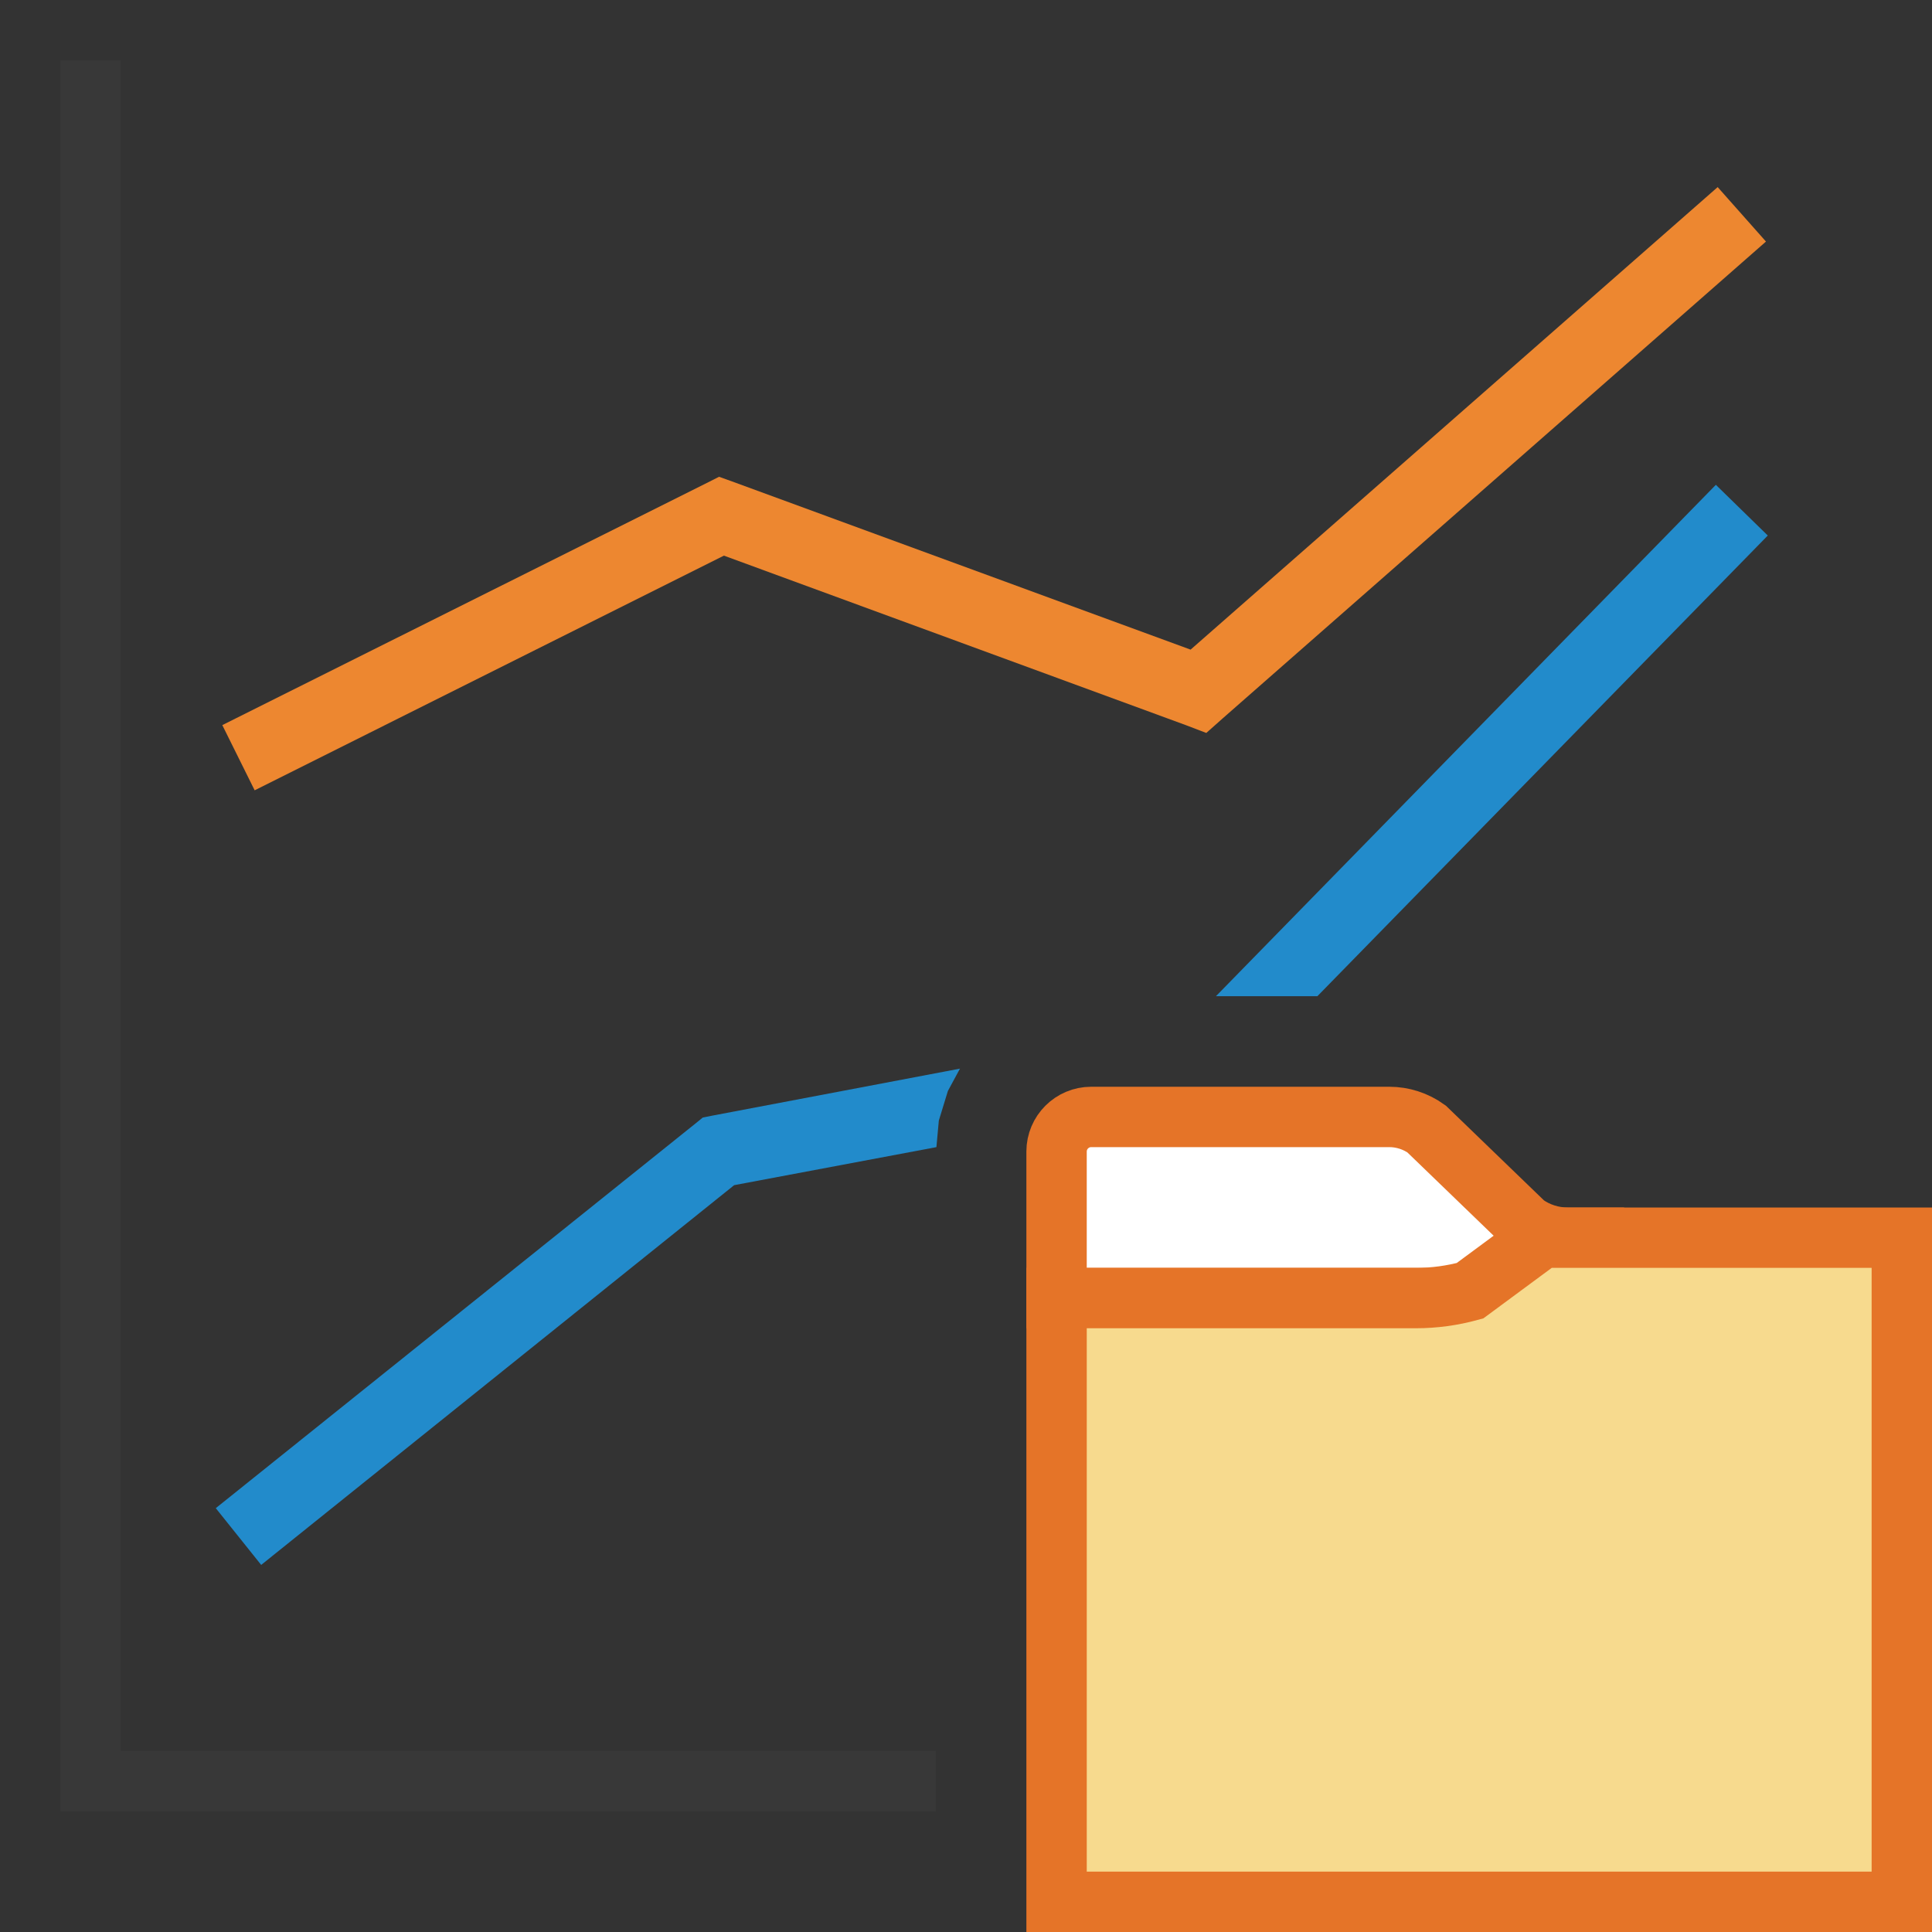
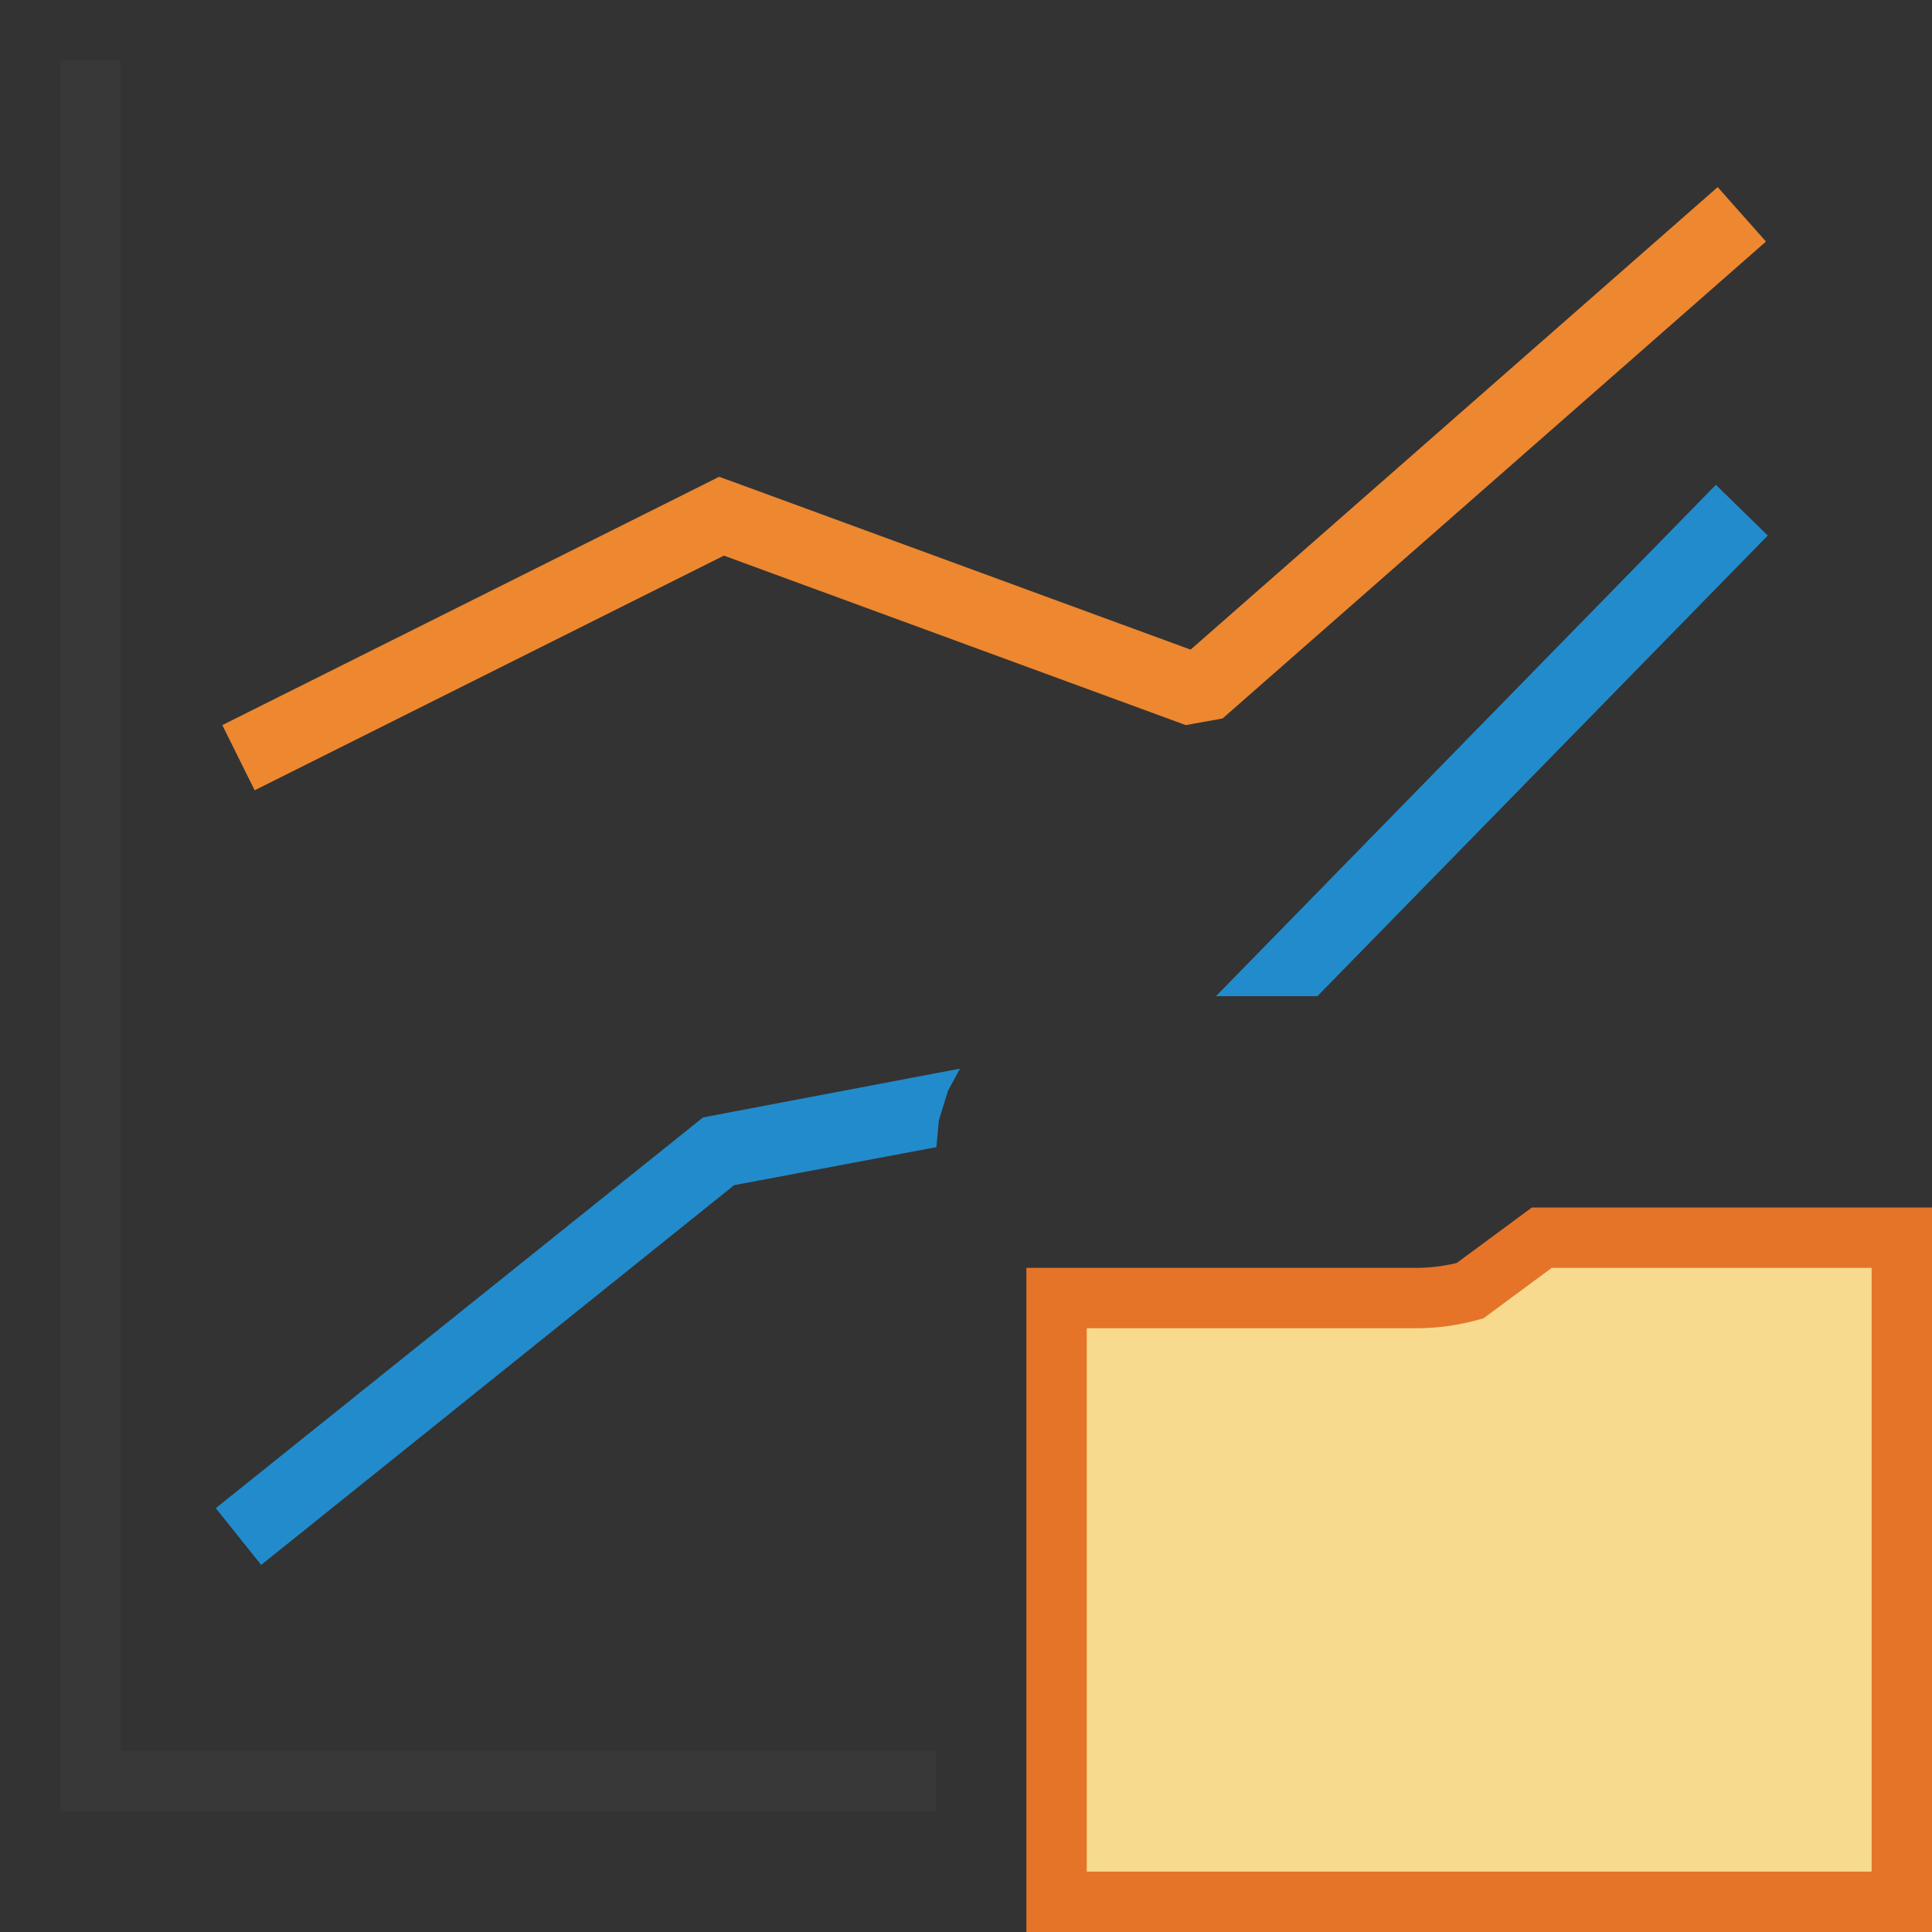
<svg xmlns="http://www.w3.org/2000/svg" version="1.1" id="Layer_1" x="0px" y="0px" width="32px" height="32px" viewBox="0 0 32 32" enable-background="new 0 0 32 32" xml:space="preserve">
  <rect x="0" y="0" width="32" height="32" fill="#333333" stroke="none" />
  <g id="main">
    <g id="icon">
      <path d="M1,29.5L1,30L1.5,30L15.5,30L15.5,29L2,29L2,1L1,1zz" fill="#383838" />
      <path d="M20.14,16.5L21.82,16.5L29.28,8.87L28.42,8.03zM11.79,18.48L11.64,18.51L11.53,18.6L3.574,24.98L4.326,25.92L12.16,19.63L15.51,19L15.55,18.56L15.7,18.07L15.9,17.7zz" fill="#228BCB" />
-       <path d="M19.72,10.76L12.16,7.987L11.91,7.897L11.68,8.013L3.682,12.01L4.218,13.09L11.99,9.203L19.64,12.01L19.98,12.14L20.25,11.9L29.25,4.001L28.45,3.099zz" fill="#ED8730" />
+       <path d="M19.72,10.76L12.16,7.987L11.91,7.897L11.68,8.013L3.682,12.01L4.218,13.09L11.99,9.203L19.64,12.01L20.25,11.9L29.25,4.001L28.45,3.099zz" fill="#ED8730" />
    </g>
    <g id="overlay">
-       <path d="M26.4,21.5h-8.9v-2.426c0,-0.317,0.257,-0.574,0.574,-0.574h4.937c0.221,0,0.437,0.07,0.617,0.199l1.629,1.573c0.206,0.148,0.454,0.228,0.708,0.228H26.4V21.5z" fill="#FFFFFF" stroke="#E57428" stroke-width="1" stroke-linecap="round" stroke-miterlimit="10" />
      <path d="M31.5,31.5H17.5V21.5h5.953c0.302,0,0.602,-0.041,0.894,-0.121l1.19,-0.879H31.5V31.5z" fill="#F7DA8E" stroke="#E57428" stroke-width="1" stroke-linecap="round" stroke-miterlimit="10" />
    </g>
  </g>
</svg>